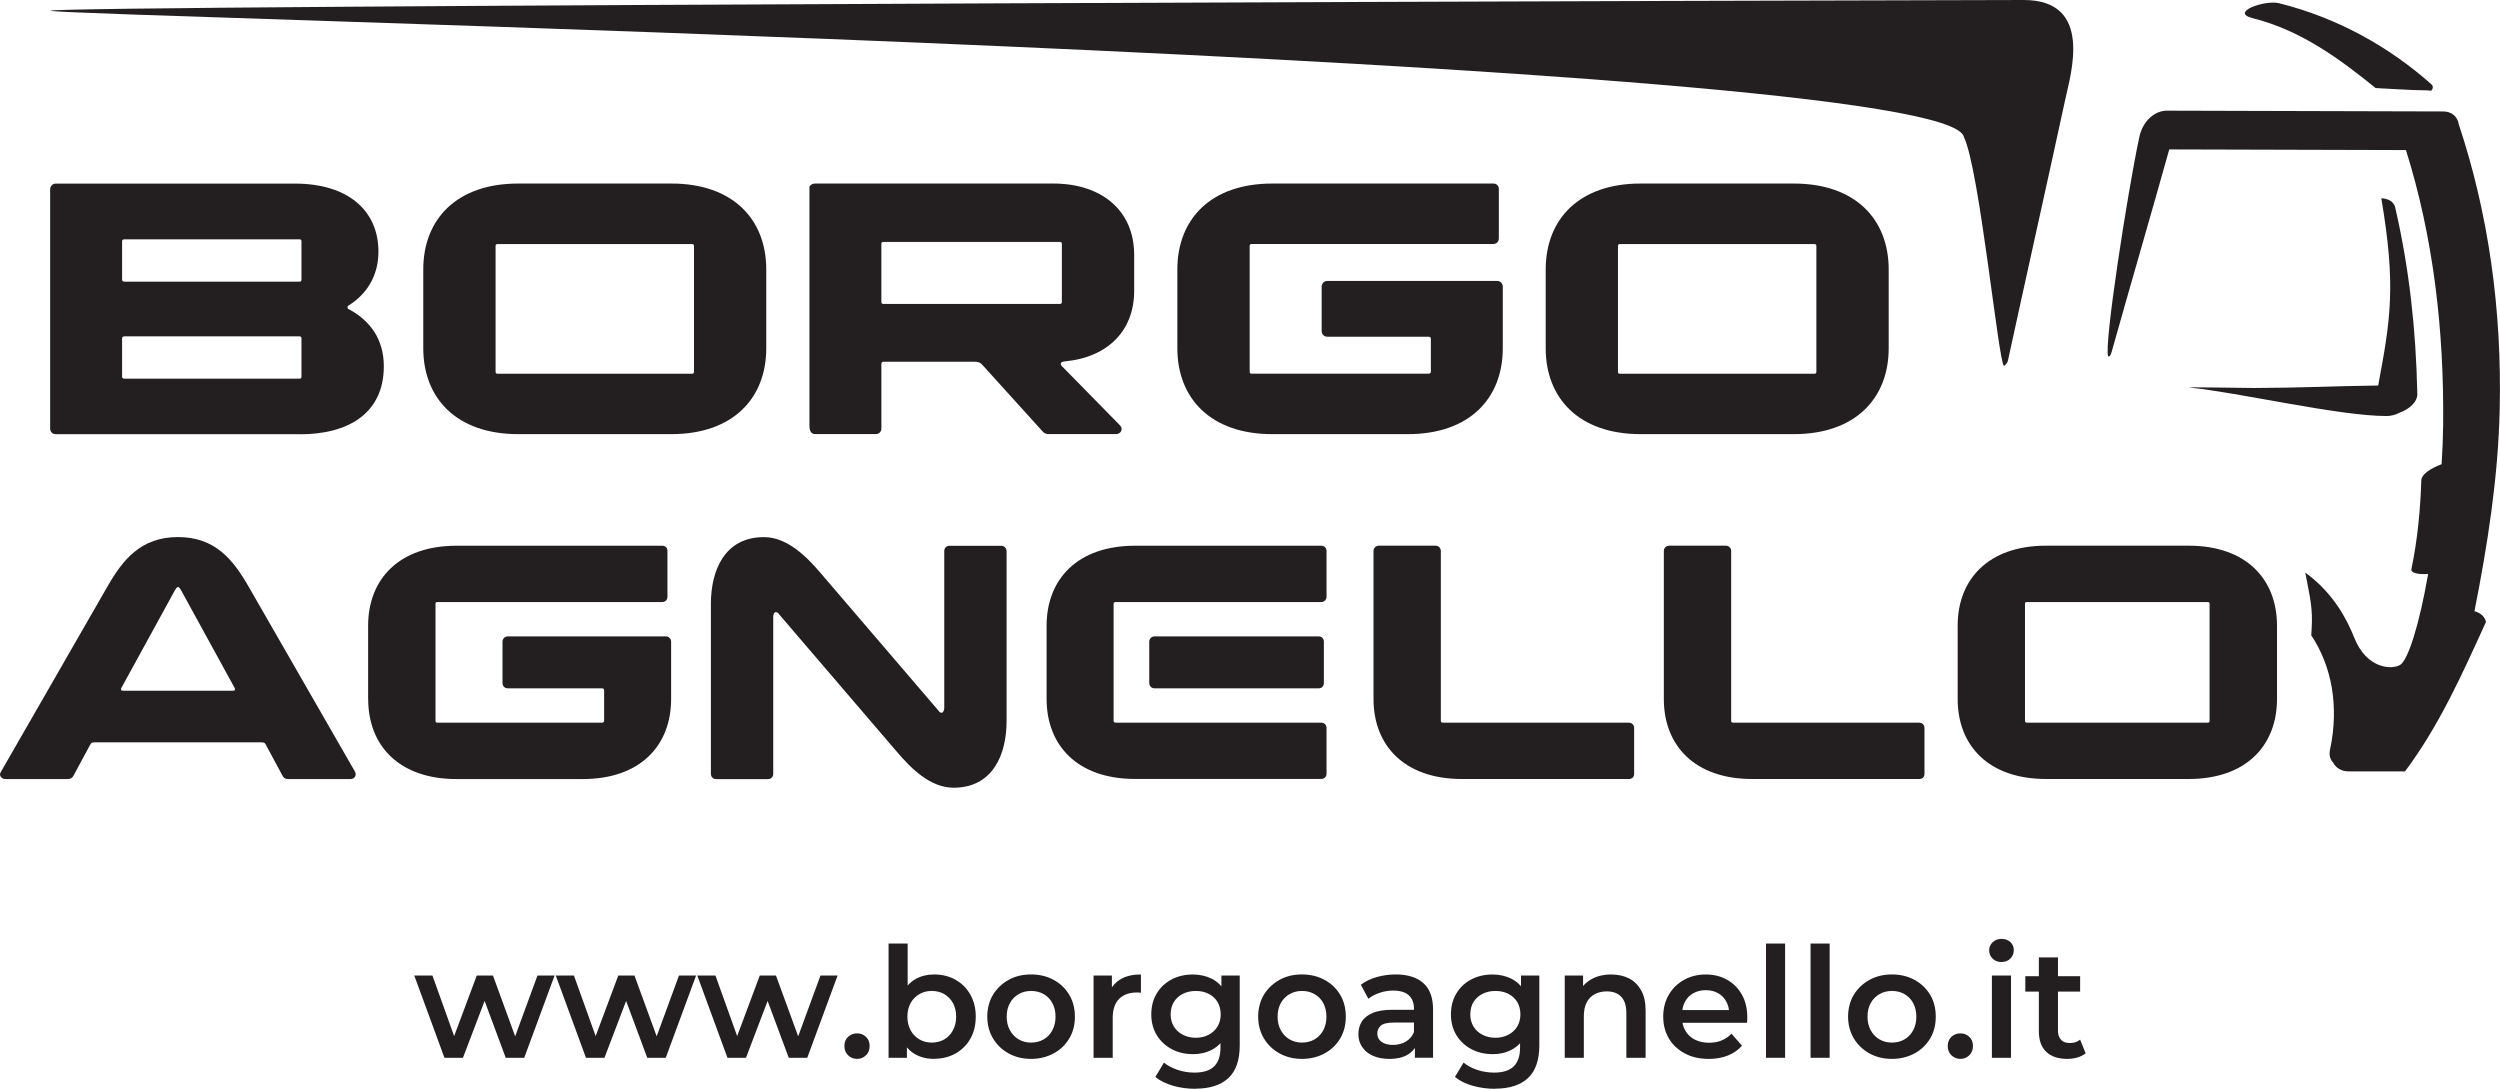
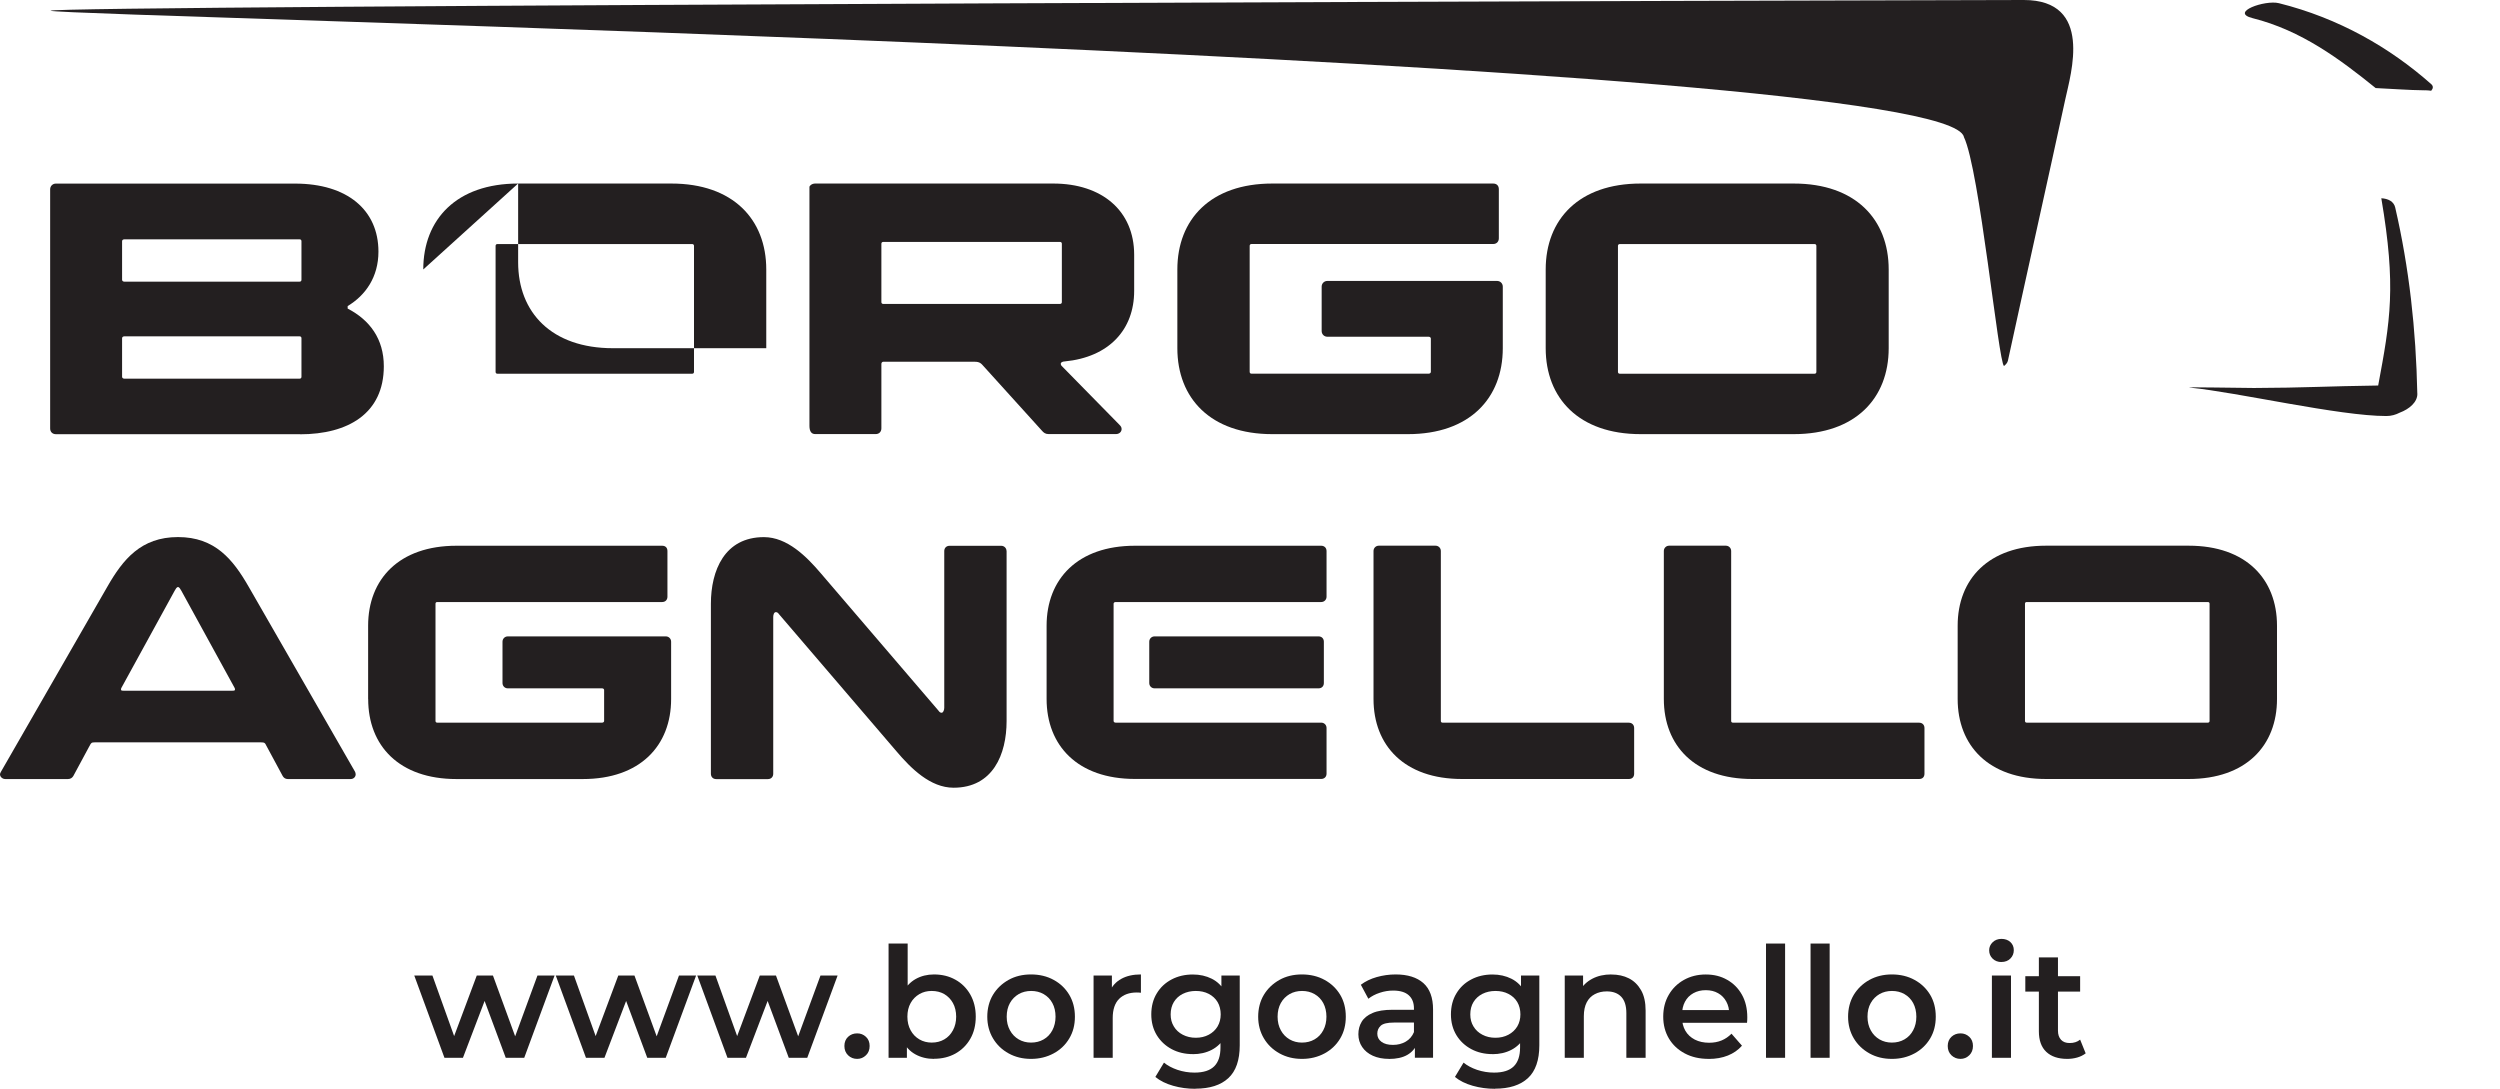
<svg xmlns="http://www.w3.org/2000/svg" id="Livello_1" data-name="Livello 1" viewBox="0 0 455.62 198.43">
  <defs>
    <style>
      .cls-1 {
        fill: #231f20;
      }
    </style>
  </defs>
  <g>
    <path class="cls-1" d="M365.22,66.71c.37-.29.64-.62.72-.98,2.78-12.85,7.68-34.76,10.45-47.61C377.39,13.46,381.57,0,368.83,0,349.5.01,7.82.97,9.22,1.96c1.52,1.07,345.9,8.56,348.7,23.02,2.85,5.89,6.31,41.23,7.31,41.73" />
    <g>
      <path class="cls-1" d="M440.55,71.74c-.24-11.71-1.49-22.94-4.03-33.93-.25-1.1-1.29-1.61-2.53-1.68,2.74,16.16,1.64,22.27-.57,34.13-9.08.12-13.58.42-22.64.45-2.2,0-13.08-.21-11.69-.07,8.66.84,27.24,5.19,35.83,5.18.89,0,1.71-.24,2.42-.61,1.74-.65,3.25-1.91,3.22-3.47" />
      <path class="cls-1" d="M441.92,16.45c.4,0,.78.04,1.16.09.36-.41.43-.83,0-1.21-7.52-6.66-16.83-12.02-27.76-14.75-2.52-.63-9.05,1.66-4.79,2.73,8.91,2.23,15.98,7.53,22.43,12.74,2.98.13,5.94.38,8.95.41" />
-       <path class="cls-1" d="M450.96,111.42c2.42-12.22,4.31-24.39,4.6-36.58.45-18.25-2.04-35.93-7.46-52.2-.2-1.36-1.28-2.33-2.8-2.33l-50.41-.14h0c-1.95,0-4.31,1.59-5,4.8-2.1,9.75-6.55,38.37-5.67,40.01.25,0,.42-.12.64-.9,3.09-11.04,7.46-26.01,10.48-36.85l43.14.12c4.95,15.77,6.96,32.59,6.78,50.09-.03,2.38-.13,4.77-.28,7.16-2.05.78-3.66,1.83-3.7,2.94-.18,5.35-.67,10.7-1.8,16.15-.16.75,1.18,1.02,3.04.92-1.62,9.37-3.67,15.61-5.05,16.53-1.38.93-6.1.91-8.42-4.94-1.28-3.21-3.74-8.09-8.92-11.85.53,2.94,1.29,5.76,1.21,8.95-.02.84-.06,1.66-.12,2.48,3.71,5.58,5.13,12.89,3.41,20.9-.2.93.04,1.74.58,2.3.5.97,1.5,1.6,2.79,1.6h10.31c6.28-8.4,10.45-17.81,14.75-27.22-.21-1.04-1.01-1.67-2.09-1.96" />
    </g>
    <g>
      <path class="cls-1" d="M54.68,79.13H10.18c-.59,0-1.04-.39-1.04-1.04v-43.59c0-.59.46-1.04,1.04-1.04h43.59c9.53,0,15.2,4.83,15.2,12.4,0,4.63-2.35,7.96-5.61,9.92v.46c4.05,2.09,6.59,5.55,6.59,10.51,0,8.61-6.52,12.4-15.27,12.4h0ZM22.64,51.33h31.97c.2,0,.33-.13.33-.33v-7.05c0-.2-.13-.33-.33-.33h-31.97c-.2,0-.39.13-.39.33v7.05c0,.2.2.33.39.33ZM22.64,69.01h31.97c.2,0,.33-.13.33-.33v-7.05c0-.2-.13-.33-.33-.33h-31.97c-.2,0-.39.13-.39.33v7.05c0,.2.2.33.39.33Z" />
-       <path class="cls-1" d="M77.14,49.11c0-9.14,6.07-15.66,17.29-15.66h27.93c11.22,0,17.29,6.52,17.29,15.66v14.35c0,9.13-6.07,15.66-17.29,15.66h-27.93c-11.22,0-17.29-6.53-17.29-15.66v-14.36ZM126.15,44.48h-35.5c-.2,0-.33.13-.33.33v22.97c0,.2.13.33.33.33h35.5c.2,0,.33-.13.33-.33v-22.97c0-.2-.13-.33-.33-.33Z" />
+       <path class="cls-1" d="M77.14,49.11c0-9.14,6.07-15.66,17.29-15.66h27.93c11.22,0,17.29,6.52,17.29,15.66v14.35h-27.93c-11.22,0-17.29-6.53-17.29-15.66v-14.36ZM126.15,44.48h-35.5c-.2,0-.33.13-.33.33v22.97c0,.2.13.33.33.33h35.5c.2,0,.33-.13.33-.33v-22.97c0-.2-.13-.33-.33-.33Z" />
      <path class="cls-1" d="M147.52,34.04c0-.13.39-.59,1.04-.59h43.39c8.87,0,14.75,4.96,14.75,12.98v6.59c0,7.05-4.57,12.07-12.66,12.85-.39,0-.72.2-.72.39s.06.33.13.39l10.57,10.77c.26.26.39.46.39.78,0,.46-.39.91-1.04.91h-12.27c-.59,0-.91-.26-1.24-.65l-10.57-11.68c-.46-.52-.72-.85-1.63-.85h-16.7c-.2,0-.33.2-.33.39v11.75c0,.59-.39,1.04-1.04,1.04h-11.03c-.65,0-1.04-.46-1.04-1.5v-43.59h0ZM193.19,44.09h-32.23c-.2,0-.33.13-.33.33v10.64c0,.2.13.33.33.33h32.23c.2,0,.33-.13.33-.33v-10.64c0-.2-.13-.33-.33-.33Z" />
      <path class="cls-1" d="M214.57,63.47v-14.36c0-9.14,6.07-15.66,17.29-15.66h40.26c.65,0,1.04.39,1.04,1.04v8.94c0,.59-.39,1.04-1.04,1.04h-44.04c-.2,0-.33.13-.33.33v22.97c0,.2.13.33.33.33h32.3c.2,0,.39-.13.39-.33v-6.07c0-.2-.2-.33-.39-.33h-18.47c-.59,0-1.04-.46-1.04-1.04v-8.09c0-.59.46-1.04,1.04-1.04h30.93c.59,0,1.04.46,1.04,1.04v11.22c0,9.14-6.07,15.66-17.29,15.66h-24.73c-11.22,0-17.29-6.53-17.29-15.66Z" />
      <path class="cls-1" d="M281.7,49.11c0-9.14,6.07-15.66,17.29-15.66h27.93c11.22,0,17.29,6.52,17.29,15.66v14.35c0,9.13-6.07,15.66-17.29,15.66h-27.93c-11.22,0-17.29-6.53-17.29-15.66v-14.36ZM330.7,44.48h-35.5c-.2,0-.33.13-.33.33v22.97c0,.2.13.33.33.33h35.5c.2,0,.33-.13.33-.33v-22.97c0-.2-.13-.33-.33-.33Z" />
    </g>
    <g>
      <path class="cls-1" d="M16.34,135.9l-2.98,5.53c-.18.3-.49.55-.97.55H.97c-.55,0-.97-.43-.97-.85,0-.18.12-.36.18-.49l19.38-33.71c2.85-4.98,6.14-9.05,12.88-9.05s10.02,4.07,12.88,9.05l19.38,33.71c.06.12.12.3.12.49,0,.43-.36.85-.91.85h-11.48c-.43,0-.73-.24-.91-.55l-2.98-5.53c-.24-.49-.3-.61-1.03-.61h-30.19c-.67,0-.73.12-.97.61h0ZM22.54,125.88h19.8c.3,0,.49,0,.49-.24,0-.12-.06-.3-.12-.36l-9.66-17.62c-.18-.3-.36-.67-.61-.67s-.43.36-.61.67l-9.66,17.62c-.06.06-.12.24-.12.36,0,.24.18.24.49.24Z" />
      <path class="cls-1" d="M67.09,127.4v-13.36c0-8.5,5.65-14.58,16.1-14.58h37.48c.61,0,.97.36.97.97v8.32c0,.55-.36.97-.97.97h-41c-.18,0-.3.12-.3.3v21.38c0,.18.12.3.3.3h30.07c.18,0,.36-.12.36-.3v-5.65c0-.18-.18-.3-.36-.3h-17.19c-.55,0-.97-.42-.97-.97v-7.53c0-.55.43-.97.97-.97h28.79c.55,0,.97.43.97.97v10.45c0,8.5-5.65,14.58-16.1,14.58h-23.02c-10.45,0-16.09-6.07-16.09-14.58Z" />
      <path class="cls-1" d="M183.45,100.43v30.98c0,6.07-2.49,12.15-9.66,12.15-4.25,0-7.77-3.52-10.45-6.68l-21.38-24.96c-.12-.18-.3-.36-.55-.36-.36,0-.49.49-.49.91v28.55c0,.55-.37.97-.97.97h-9.42c-.61,0-.97-.43-.97-.97v-30.98c0-6.07,2.49-12.15,9.66-12.15,4.25,0,7.77,3.52,10.45,6.68l21.38,24.96c.12.18.3.37.55.37.3,0,.49-.49.49-.91v-28.55c0-.55.36-.97.97-.97h9.41c.55,0,.97.43.97.97Z" />
      <path class="cls-1" d="M190.74,127.4v-13.36c0-8.5,5.65-14.58,16.1-14.58h33.95c.55,0,.97.37.97.97v8.32c0,.55-.43.97-.97.97h-37.48c-.18,0-.36.12-.36.3v21.38c0,.18.18.3.36.3h37.48c.55,0,.97.43.97.97v8.32c0,.61-.43.97-.97.97h-33.95c-10.45,0-16.1-6.08-16.1-14.58ZM240.3,125.45h-29.88c-.55,0-.97-.42-.97-.97v-7.53c0-.55.43-.97.97-.97h29.88c.61,0,.97.43.97.97v7.53c0,.55-.36.97-.97.97Z" />
      <path class="cls-1" d="M296.85,131.71c.61,0,.97.43.97.97v8.32c0,.61-.36.97-.97.97h-30.43c-10.45,0-16.1-6.07-16.1-14.58v-26.97c0-.55.43-.97.97-.97h10.33c.55,0,.97.43.97.97v30.98c0,.18.12.3.3.3h33.95Z" />
      <path class="cls-1" d="M349.76,131.71c.61,0,.97.43.97.97v8.32c0,.61-.36.97-.97.97h-30.43c-10.45,0-16.1-6.07-16.1-14.58v-26.97c0-.55.43-.97.97-.97h10.33c.55,0,.97.43.97.97v30.98c0,.18.12.3.3.3h33.95Z" />
      <path class="cls-1" d="M356.78,114.03c0-8.5,5.65-14.58,16.1-14.58h26c10.45,0,16.1,6.07,16.1,14.58v13.36c0,8.5-5.65,14.58-16.1,14.58h-26c-10.45,0-16.1-6.07-16.1-14.58v-13.36ZM402.39,109.72h-33.04c-.18,0-.3.12-.3.3v21.38c0,.18.12.3.3.3h33.04c.18,0,.3-.12.3-.3v-21.38c0-.18-.12-.3-.3-.3Z" />
    </g>
  </g>
  <g>
    <path class="cls-1" d="M81,192.78l-5.5-14.99h3.31l4.74,13.22h-1.6l4.94-13.22h2.95l4.83,13.22h-1.57l4.85-13.22h3.12l-5.53,14.99h-3.37l-4.35-11.7h1.01l-4.46,11.7h-3.37Z" />
    <path class="cls-1" d="M106.79,192.78l-5.5-14.99h3.31l4.74,13.22h-1.6l4.94-13.22h2.95l4.83,13.22h-1.57l4.85-13.22h3.12l-5.53,14.99h-3.37l-4.35-11.7h1.01l-4.46,11.7h-3.37Z" />
    <path class="cls-1" d="M132.58,192.78l-5.5-14.99h3.31l4.74,13.22h-1.6l4.94-13.22h2.95l4.83,13.22h-1.57l4.85-13.22h3.12l-5.53,14.99h-3.37l-4.35-11.7h1.01l-4.46,11.7h-3.37Z" />
    <path class="cls-1" d="M156.22,192.98c-.66,0-1.21-.22-1.66-.66-.45-.44-.67-1-.67-1.69s.22-1.25.67-1.67c.45-.42,1-.63,1.66-.63.62,0,1.15.21,1.6.63.45.42.67.98.67,1.67s-.22,1.26-.67,1.69c-.45.44-.98.66-1.6.66Z" />
    <path class="cls-1" d="M161.94,192.78v-20.82h3.48v9.32l-.28,3.98.14,3.98v3.54h-3.34ZM170.22,192.98c-1.25,0-2.39-.27-3.4-.83s-1.79-1.4-2.34-2.54c-.55-1.14-.83-2.58-.83-4.32s.29-3.21.87-4.34c.58-1.13,1.37-1.97,2.36-2.53.99-.55,2.1-.83,3.34-.83,1.46,0,2.76.32,3.9.96,1.14.63,2.04,1.53,2.71,2.69.66,1.16,1,2.51,1,4.04s-.33,2.9-1,4.05c-.66,1.15-1.57,2.04-2.71,2.68-1.14.63-2.44.95-3.9.95ZM169.8,190.01c.86,0,1.62-.19,2.29-.58.66-.38,1.19-.93,1.58-1.66.39-.72.59-1.55.59-2.48s-.2-1.79-.59-2.49c-.39-.7-.92-1.24-1.58-1.63-.66-.38-1.43-.57-2.29-.57s-1.57.19-2.24.57c-.67.39-1.21.93-1.6,1.63s-.59,1.53-.59,2.49.2,1.76.59,2.48.93,1.27,1.6,1.66c.67.39,1.42.58,2.24.58Z" />
    <path class="cls-1" d="M187.9,192.98c-1.51,0-2.88-.33-4.08-1-1.21-.66-2.16-1.58-2.85-2.74-.69-1.16-1.04-2.48-1.04-3.95s.35-2.85,1.04-3.99c.69-1.14,1.64-2.04,2.83-2.71s2.56-1,4.1-1,2.93.33,4.14,1c1.21.66,2.15,1.57,2.83,2.71.68,1.14,1.03,2.47,1.03,3.99s-.34,2.82-1.03,3.97c-.68,1.15-1.63,2.06-2.85,2.72s-2.59,1-4.13,1ZM187.9,190.01c.86,0,1.63-.19,2.3-.58.67-.38,1.2-.93,1.59-1.66.38-.72.58-1.55.58-2.48s-.19-1.79-.58-2.49c-.38-.7-.91-1.24-1.59-1.63-.67-.38-1.43-.57-2.27-.57s-1.6.19-2.27.57c-.67.39-1.21.93-1.6,1.63-.39.7-.59,1.53-.59,2.49s.2,1.76.59,2.48c.39.72.93,1.27,1.6,1.66.67.39,1.42.58,2.24.58Z" />
    <path class="cls-1" d="M199.3,192.78v-14.99h3.34v4.13l-.39-1.21c.43-1.01,1.13-1.78,2.11-2.32s2.16-.8,3.57-.8v3.34c-.13-.02-.26-.03-.39-.04-.13,0-.25-.01-.37-.01-1.35,0-2.41.38-3.2,1.15-.78.77-1.18,1.94-1.18,3.51v7.24h-3.48Z" />
    <path class="cls-1" d="M217.4,192.11c-1.44,0-2.73-.3-3.87-.91s-2.04-1.46-2.71-2.54c-.66-1.09-1-2.35-1-3.79s.33-2.74,1-3.83c.66-1.1,1.57-1.94,2.71-2.54,1.14-.6,2.43-.9,3.87-.9,1.27,0,2.42.26,3.44.77,1.02.51,1.83,1.3,2.43,2.37.6,1.07.9,2.44.9,4.13s-.3,3-.9,4.07c-.6,1.07-1.41,1.86-2.43,2.39-1.02.53-2.17.79-3.44.79ZM217.85,198.43c-1.4,0-2.76-.18-4.05-.55-1.3-.37-2.38-.9-3.24-1.61l1.57-2.61c.65.54,1.48.98,2.47,1.32.99.33,2.02.5,3.09.5,1.63,0,2.82-.38,3.59-1.14.77-.76,1.15-1.9,1.15-3.44v-2.66l.28-3.37-.11-3.4v-3.68h3.34v12.71c0,2.71-.69,4.71-2.08,5.99-1.38,1.28-3.39,1.92-6.01,1.92ZM217.93,189.13c.88,0,1.66-.18,2.36-.55.69-.37,1.23-.87,1.61-1.51.38-.65.57-1.38.57-2.2s-.19-1.61-.57-2.25c-.38-.63-.92-1.13-1.61-1.49-.69-.36-1.48-.53-2.36-.53s-1.67.18-2.37.53-1.24.85-1.63,1.49c-.38.63-.58,1.39-.58,2.25s.19,1.56.58,2.2c.38.64.93,1.15,1.63,1.51s1.49.55,2.37.55Z" />
    <path class="cls-1" d="M237.27,192.98c-1.51,0-2.87-.33-4.08-1s-2.16-1.58-2.85-2.74c-.69-1.16-1.04-2.48-1.04-3.95s.35-2.85,1.04-3.99c.69-1.14,1.64-2.04,2.83-2.71s2.56-1,4.1-1,2.93.33,4.14,1c1.21.66,2.15,1.57,2.84,2.71.68,1.14,1.02,2.47,1.02,3.99s-.34,2.82-1.02,3.97c-.69,1.15-1.63,2.06-2.85,2.72s-2.59,1-4.12,1ZM237.27,190.01c.86,0,1.63-.19,2.3-.58.67-.38,1.2-.93,1.59-1.66s.58-1.55.58-2.48-.2-1.79-.58-2.49-.91-1.24-1.59-1.63c-.67-.38-1.43-.57-2.27-.57s-1.6.19-2.27.57c-.67.39-1.21.93-1.6,1.63-.39.7-.59,1.53-.59,2.49s.2,1.76.59,2.48c.39.72.93,1.27,1.6,1.66.67.39,1.42.58,2.24.58Z" />
    <path class="cls-1" d="M253.15,192.98c-1.12,0-2.1-.19-2.95-.57-.84-.38-1.49-.92-1.95-1.6-.46-.68-.69-1.46-.69-2.32s.2-1.6.6-2.27,1.06-1.21,1.98-1.6c.92-.4,2.13-.59,3.65-.59h4.35v2.33h-4.1c-1.18,0-1.98.19-2.4.57-.42.39-.63.87-.63,1.45,0,.62.25,1.11.76,1.49s1.21.56,2.1.56,1.63-.2,2.32-.59c.68-.4,1.18-.97,1.5-1.74l.56,2.11c-.34.88-.93,1.56-1.79,2.05-.86.49-1.97.73-3.32.73ZM257.86,192.78v-3.06l-.17-.62v-5.31c0-1.03-.31-1.83-.94-2.4-.63-.57-1.57-.86-2.85-.86-.83,0-1.64.13-2.44.4-.8.26-1.5.63-2.08,1.09l-1.37-2.55c.82-.62,1.79-1.09,2.89-1.4s2.26-.48,3.45-.48c2.19,0,3.87.53,5.05,1.57,1.18,1.05,1.77,2.66,1.77,4.82v8.79h-3.32Z" />
    <path class="cls-1" d="M272.01,192.11c-1.44,0-2.73-.3-3.87-.91s-2.05-1.46-2.71-2.54c-.66-1.09-1-2.35-1-3.79s.33-2.74,1-3.83c.66-1.1,1.56-1.94,2.71-2.54,1.14-.6,2.43-.9,3.87-.9,1.27,0,2.42.26,3.44.77,1.02.51,1.83,1.3,2.43,2.37.6,1.07.9,2.44.9,4.13s-.3,3-.9,4.07c-.6,1.07-1.41,1.86-2.43,2.39-1.02.53-2.16.79-3.44.79ZM272.46,198.43c-1.4,0-2.76-.18-4.06-.55-1.3-.37-2.38-.9-3.24-1.61l1.57-2.61c.66.54,1.48.98,2.47,1.32,1,.33,2.02.5,3.09.5,1.63,0,2.82-.38,3.59-1.14.77-.76,1.15-1.9,1.15-3.44v-2.66l.28-3.37-.11-3.4v-3.68h3.34v12.71c0,2.71-.7,4.71-2.08,5.99-1.39,1.28-3.39,1.92-6.01,1.92ZM272.54,189.13c.88,0,1.66-.18,2.36-.55.7-.37,1.23-.87,1.62-1.51.38-.65.57-1.38.57-2.2s-.19-1.61-.57-2.25-.92-1.13-1.62-1.49c-.69-.36-1.48-.53-2.36-.53s-1.67.18-2.37.53c-.7.36-1.24.85-1.63,1.49-.39.63-.58,1.39-.58,2.25s.19,1.56.58,2.2c.38.64.93,1.15,1.63,1.51.7.37,1.49.55,2.37.55Z" />
    <path class="cls-1" d="M293.65,177.6c1.21,0,2.29.23,3.21.7.93.47,1.66,1.19,2.22,2.16s.83,2.22.83,3.73v8.59h-3.51v-8.14c0-1.33-.31-2.32-.93-2.98-.62-.65-1.49-.98-2.64-.98-.82,0-1.55.17-2.19.51-.63.33-1.13.83-1.47,1.5-.34.66-.52,1.5-.52,2.51v7.58h-3.48v-14.99h3.34v4.07l-.59-1.26c.5-.96,1.26-1.69,2.26-2.22,1-.53,2.16-.79,3.47-.79Z" />
    <path class="cls-1" d="M311.41,192.98c-1.67,0-3.12-.33-4.37-1-1.24-.66-2.21-1.57-2.89-2.72-.68-1.15-1.03-2.47-1.03-3.97s.33-2.82,1-3.97c.66-1.15,1.58-2.06,2.75-2.72,1.17-.66,2.5-1,4-1s2.76.32,3.9.97c1.14.64,2.04,1.55,2.69,2.71.65,1.16.98,2.53.98,4.12,0,.13,0,.3-.01.49-.01.2-.03.37-.04.52h-12.49v-2.33h10.64l-1.4.73c.02-.84-.16-1.59-.52-2.26s-.86-1.18-1.5-1.54c-.64-.37-1.39-.55-2.25-.55s-1.59.18-2.26.55-1.17.88-1.53,1.56-.53,1.45-.53,2.33v.56c0,.9.2,1.69.6,2.39.4.7.98,1.23,1.73,1.62.75.38,1.62.57,2.61.57.84,0,1.6-.14,2.27-.42.67-.28,1.27-.69,1.8-1.23l1.91,2.19c-.7.79-1.55,1.38-2.57,1.79-1.02.41-2.19.62-3.49.62Z" />
    <path class="cls-1" d="M321.85,192.78v-20.82h3.48v20.82h-3.48Z" />
    <path class="cls-1" d="M329.97,192.78v-20.82h3.48v20.82h-3.48Z" />
    <path class="cls-1" d="M344.78,192.98c-1.52,0-2.88-.33-4.08-1s-2.16-1.58-2.85-2.74c-.69-1.16-1.04-2.48-1.04-3.95s.35-2.85,1.04-3.99c.7-1.14,1.64-2.04,2.84-2.71,1.2-.66,2.56-1,4.1-1s2.93.33,4.14,1c1.21.66,2.15,1.57,2.84,2.71.68,1.14,1.02,2.47,1.02,3.99s-.34,2.82-1.02,3.97c-.69,1.15-1.63,2.06-2.85,2.72s-2.59,1-4.12,1ZM344.78,190.01c.86,0,1.63-.19,2.3-.58.67-.38,1.2-.93,1.59-1.66s.58-1.55.58-2.48-.2-1.79-.58-2.49-.91-1.24-1.59-1.63c-.67-.38-1.43-.57-2.27-.57s-1.6.19-2.27.57c-.67.39-1.21.93-1.6,1.63-.4.7-.59,1.53-.59,2.49s.2,1.76.59,2.48c.39.72.93,1.27,1.6,1.66.67.39,1.42.58,2.25.58Z" />
    <path class="cls-1" d="M357.3,192.98c-.65,0-1.2-.22-1.66-.66-.45-.44-.67-1-.67-1.69s.23-1.25.67-1.67c.45-.42,1-.63,1.66-.63.62,0,1.15.21,1.6.63.45.42.67.98.67,1.67s-.23,1.26-.67,1.69c-.45.44-.99.66-1.6.66Z" />
    <path class="cls-1" d="M364.76,175.33c-.65,0-1.19-.21-1.61-.62-.42-.41-.63-.92-.63-1.52,0-.56.21-1.05.63-1.46s.96-.62,1.61-.62,1.2.19,1.62.57c.42.39.63.88.63,1.48s-.2,1.11-.62,1.53c-.41.42-.96.63-1.63.63ZM363.02,192.78v-14.99h3.48v14.99h-3.48Z" />
    <path class="cls-1" d="M369.11,180.72v-2.81h9.99v2.81h-9.99ZM376.75,192.98c-1.65,0-2.92-.43-3.82-1.28-.9-.85-1.35-2.1-1.35-3.75v-13.47h3.48v13.36c0,.71.19,1.26.56,1.66.37.4.9.59,1.57.59.77,0,1.4-.2,1.91-.62l1.01,2.5c-.43.33-.95.59-1.54.76-.6.17-1.21.25-1.83.25Z" />
  </g>
</svg>